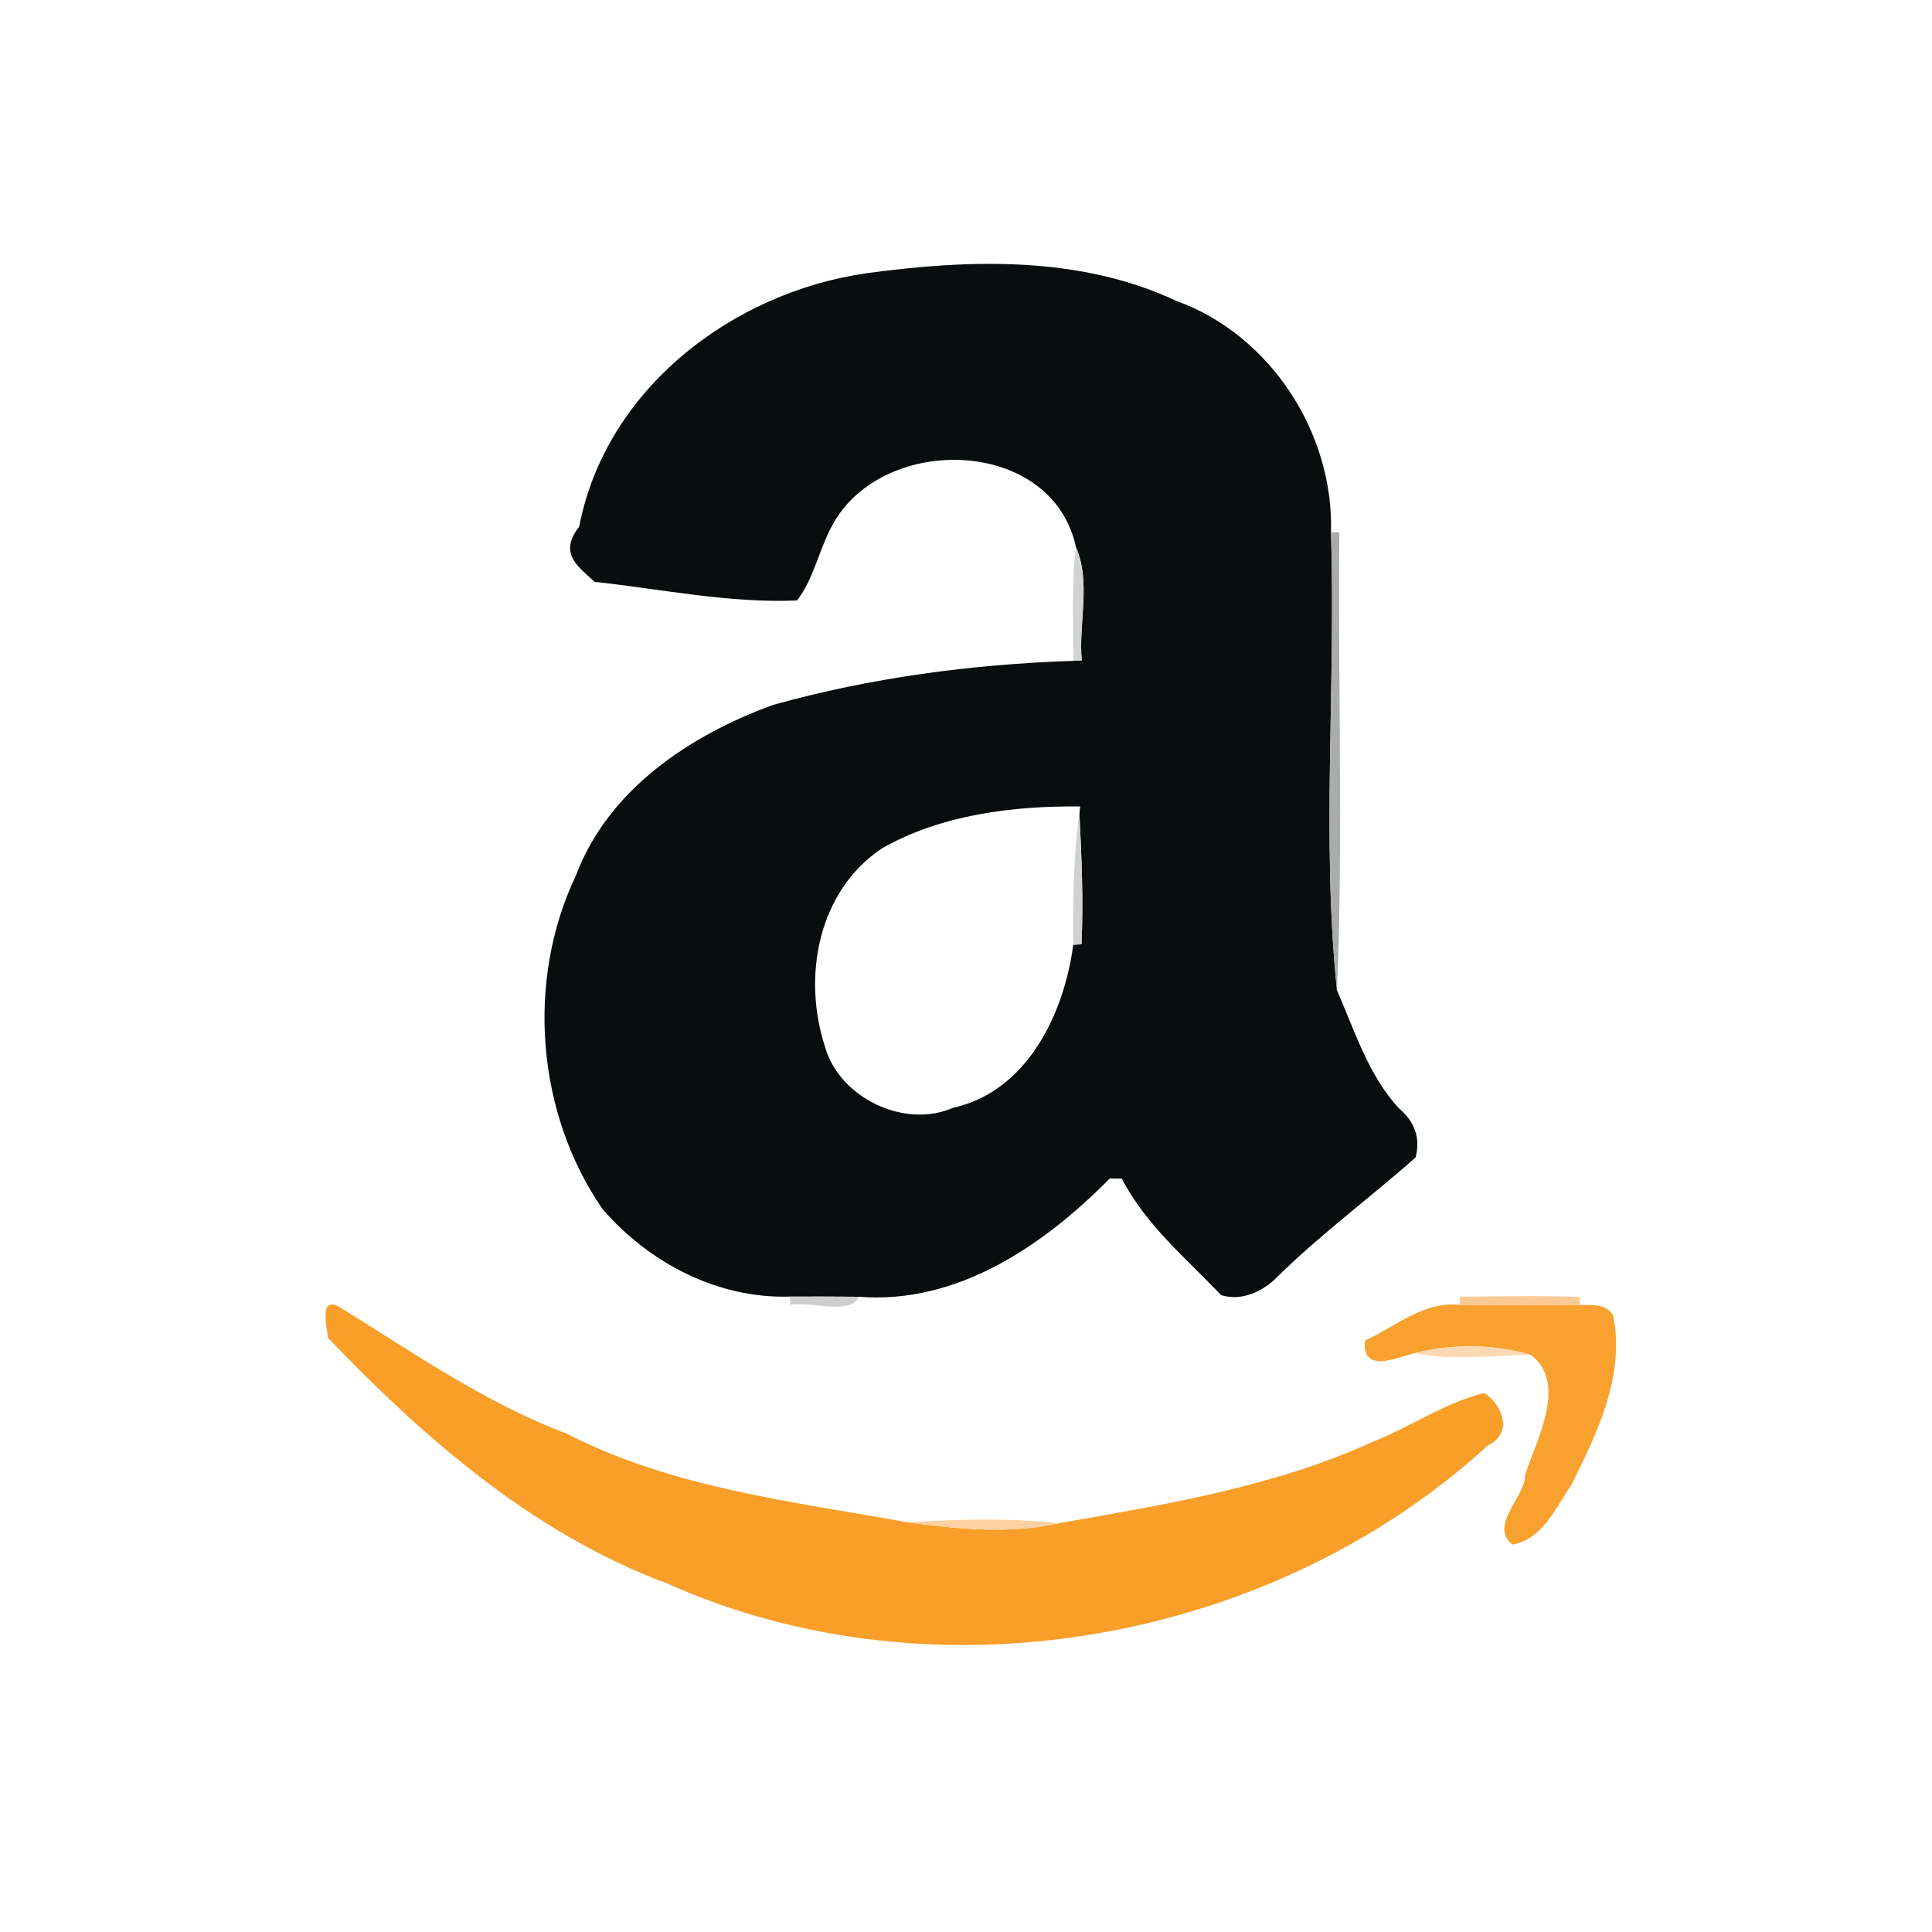
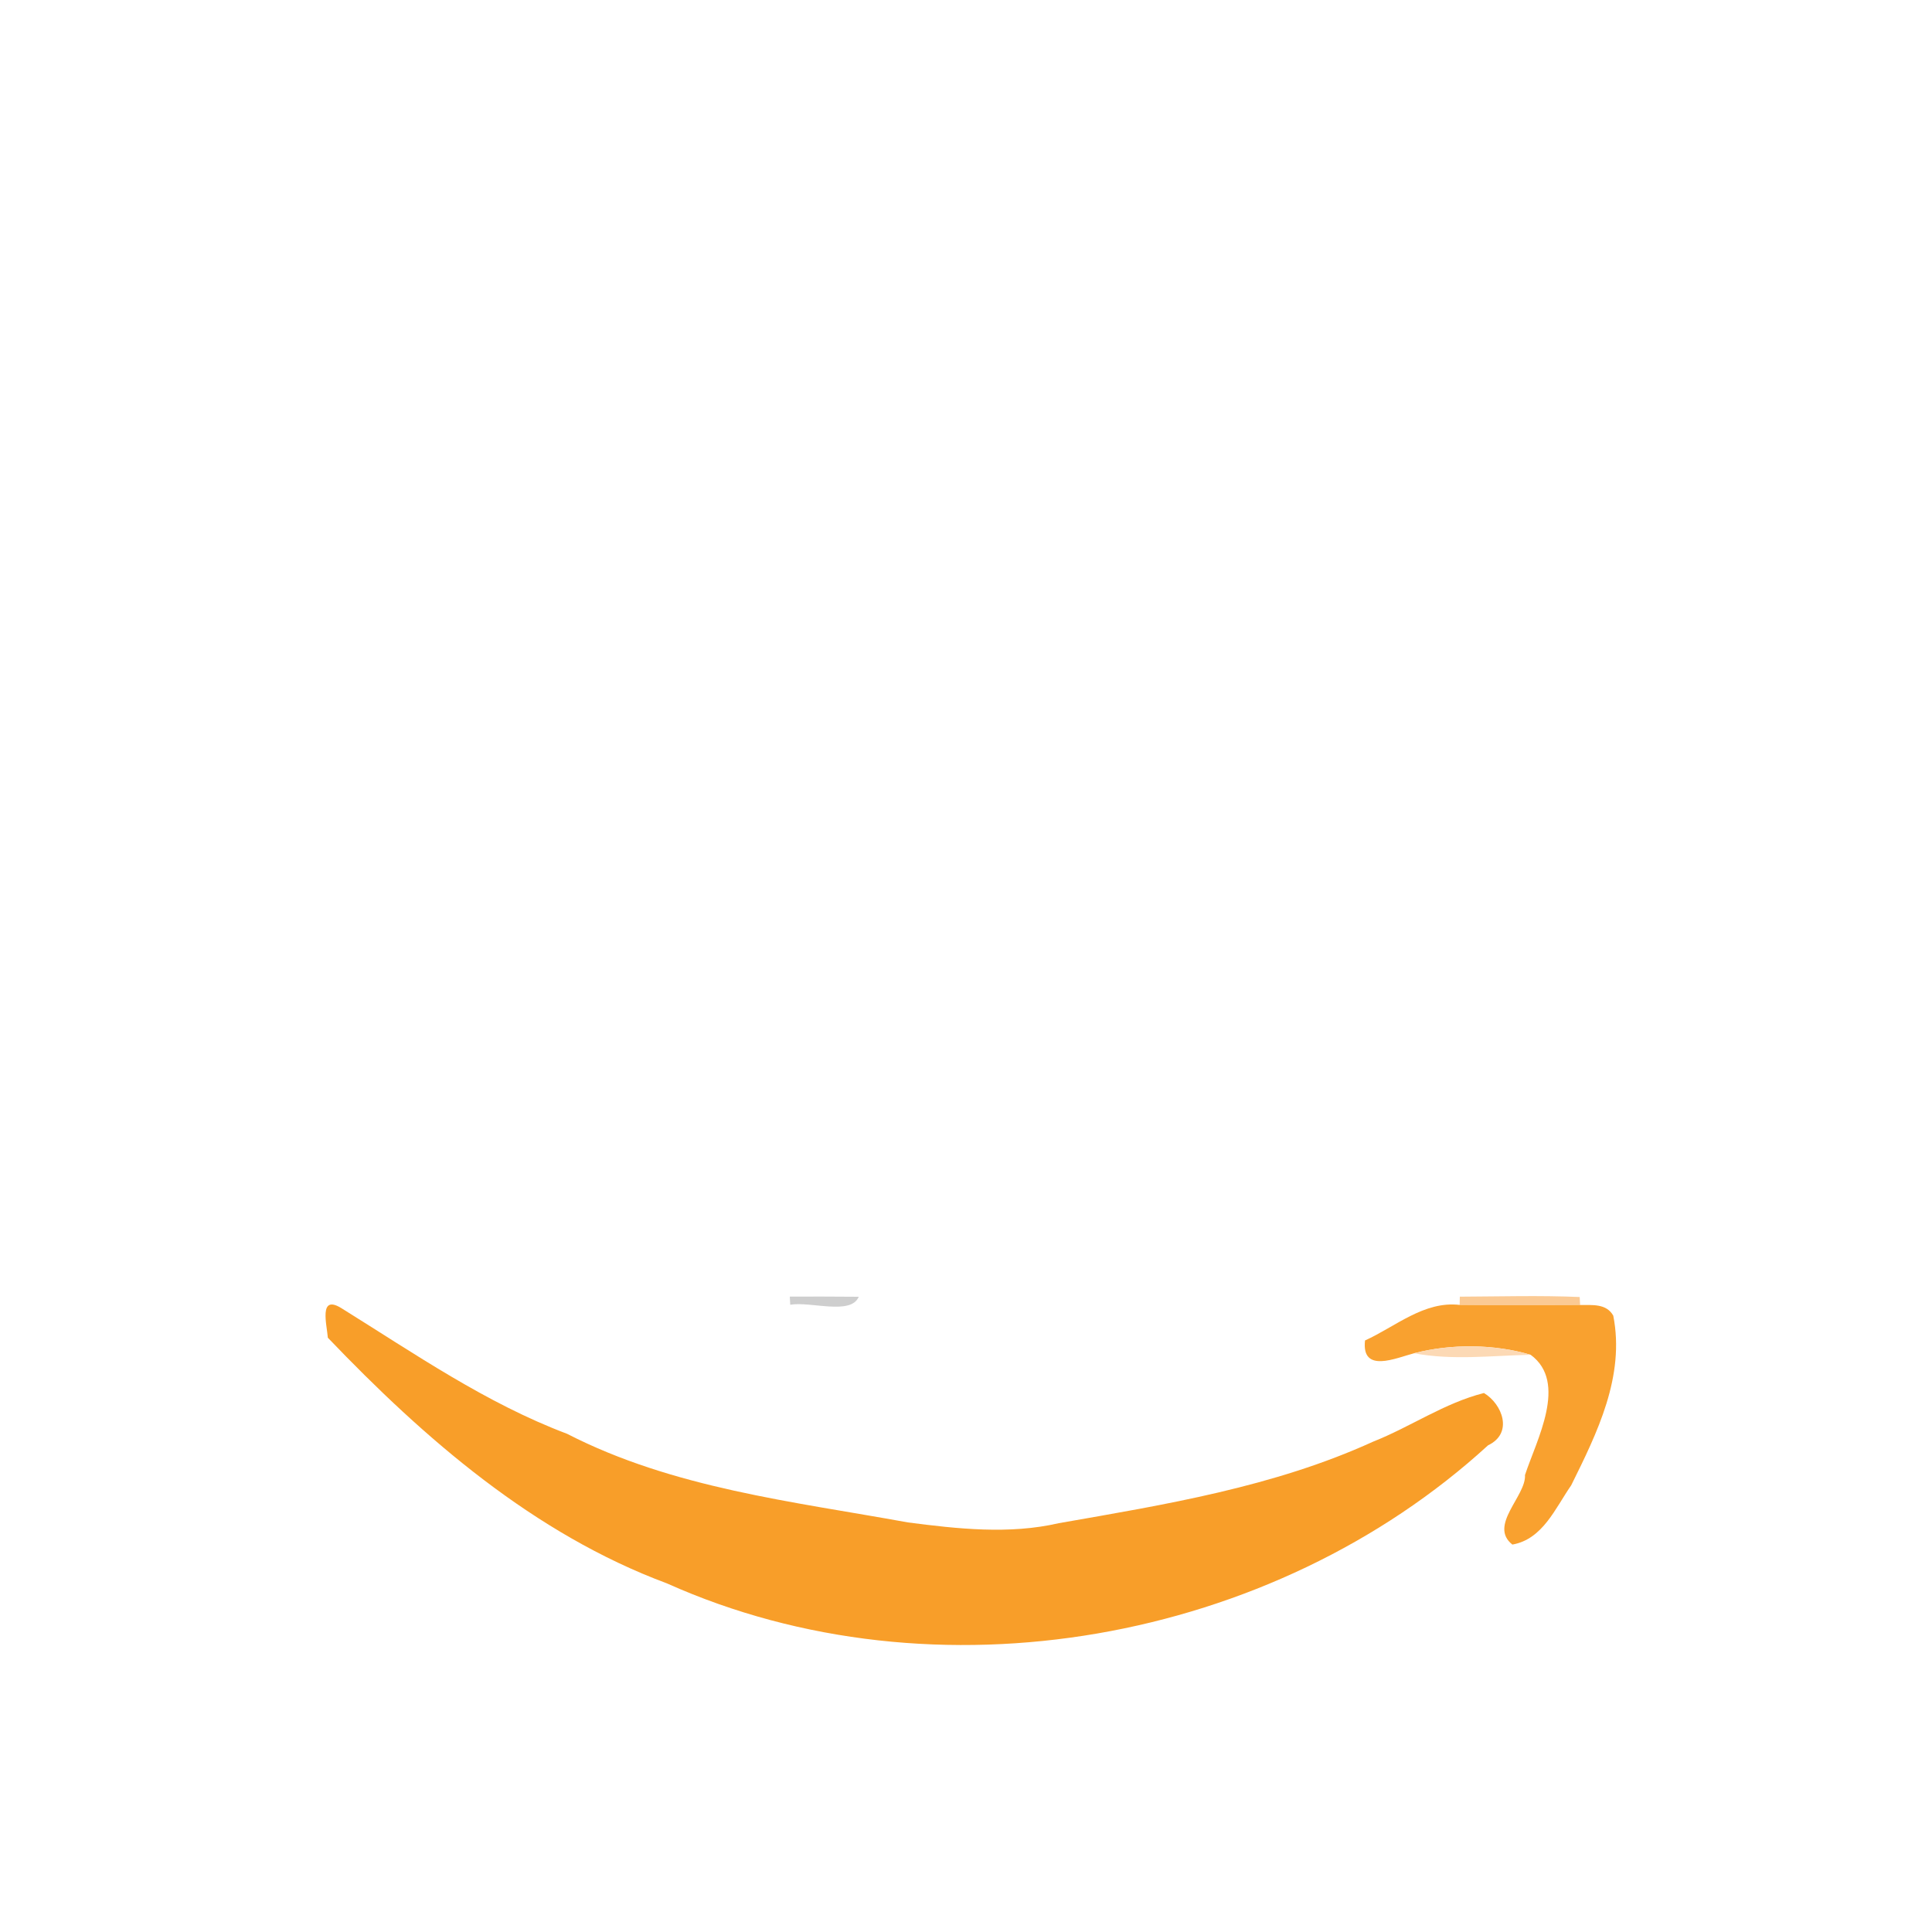
<svg xmlns="http://www.w3.org/2000/svg" width="225pt" height="225pt" viewBox="0 0 225 225" version="1.1">
  <g id="#0a0d0dff">
-     <path fill="#0a0d0d" opacity="1.00" d=" M 100.92 31.82 C 112.90 30.19 125.76 29.77 136.99 35.04 C 147.94 38.99 155.34 50.41 155.01 61.99 C 155.58 79.71 153.89 97.77 155.70 115.31 C 157.77 120.05 159.33 125.16 162.90 129.06 C 164.79 130.65 165.44 132.56 164.86 134.79 C 159.55 139.51 153.79 143.73 148.73 148.73 C 147.06 150.42 144.60 151.57 142.21 150.83 C 138.11 146.52 133.41 142.63 130.65 137.26 C 130.30 137.25 129.60 137.24 129.25 137.24 C 121.56 145.03 111.49 151.94 100.01 151.02 C 97.33 151.00 94.65 150.99 91.98 151.00 C 83.59 151.26 75.60 147.08 70.18 140.82 C 62.48 129.67 61.23 114.25 67.05 102.01 C 70.80 91.98 80.32 85.63 90.02 82.10 C 101.42 78.91 113.20 77.36 125.01 76.96 L 125.98 76.92 C 125.58 72.58 127.09 67.82 125.30 63.69 C 122.52 50.92 102.91 50.43 97.02 61.01 C 95.40 63.87 94.84 67.29 92.83 69.93 C 84.91 70.27 77.08 68.61 69.24 67.76 C 67.55 66.12 64.91 64.56 67.45 61.34 C 70.53 45.32 85.26 34.06 100.92 31.82 M 102.76 98.77 C 95.25 103.75 93.41 113.75 96.09 121.94 C 97.79 127.88 105.36 131.49 111.00 129.01 C 119.64 127.11 123.93 118.04 124.99 110.03 L 125.95 109.97 C 126.18 104.90 125.96 99.81 125.71 94.75 L 125.80 93.92 C 117.98 93.84 109.64 94.87 102.76 98.77 Z" />
-   </g>
+     </g>
  <g id="#aaababff">
-     <path fill="#aaabab" opacity="1.00" d=" M 155.01 61.99 L 155.98 62.01 C 155.79 79.77 156.46 97.57 155.70 115.31 C 153.89 97.77 155.58 79.71 155.01 61.99 Z" />
-   </g>
+     </g>
  <g id="#d2d2d2ff">
-     <path fill="#d2d2d2" opacity="1.00" d=" M 125.30 63.69 C 127.09 67.82 125.58 72.58 125.98 76.92 L 125.01 76.96 C 125.00 72.54 124.76 68.09 125.30 63.69 Z" />
-   </g>
+     </g>
  <g id="#d1d1d1ff">
-     <path fill="#d1d1d1" opacity="1.00" d=" M 124.99 110.03 C 124.97 104.93 124.96 99.80 125.71 94.75 C 125.96 99.81 126.18 104.90 125.95 109.97 L 124.99 110.03 Z" />
-   </g>
+     </g>
  <g id="#cececeff">
    <path fill="#cecece" opacity="1.00" d=" M 91.98 151.00 C 94.65 150.99 97.33 151.00 100.01 151.02 C 99.10 153.21 94.42 151.54 92.03 151.95 L 91.98 151.00 Z" />
  </g>
  <g id="#fbca94ff">
    <path fill="#fbca94" opacity="1.00" d=" M 170.01 151.01 C 174.65 150.99 179.32 150.85 183.97 151.05 L 184.02 151.98 C 179.34 151.99 174.67 152.03 169.99 151.97 L 170.01 151.01 Z" />
  </g>
  <g id="#f89e29ff">
    <path fill="#f89e29" opacity="1.00" d=" M 38.18 155.79 C 38.07 154.29 37.09 150.72 39.73 152.33 C 48.26 157.63 56.58 163.41 66.04 166.98 C 78.41 173.33 92.29 174.85 105.73 177.30 C 111.49 178.05 117.57 178.72 123.30 177.39 C 135.71 175.22 148.34 173.17 159.90 167.90 C 164.28 166.17 168.22 163.39 172.82 162.23 C 174.96 163.51 176.27 166.91 173.30 168.32 C 148.20 191.30 108.94 198.42 77.67 184.40 C 62.19 178.64 49.45 167.57 38.18 155.79 Z" />
  </g>
  <g id="#f9a12fff">
    <path fill="#f9a12f" opacity="1.00" d=" M 158.97 156.11 C 162.52 154.50 165.85 151.49 169.99 151.97 C 174.67 152.03 179.34 151.99 184.02 151.98 C 185.42 152.00 187.07 151.78 187.88 153.22 C 189.27 160.28 186.00 166.89 182.98 172.98 C 181.13 175.64 179.67 179.26 176.13 179.88 C 173.31 177.65 177.75 174.22 177.60 171.78 C 178.94 167.70 182.63 160.99 178.26 157.78 C 174.10 156.54 169.05 156.46 164.68 157.60 C 162.58 158.15 158.54 159.99 158.97 156.11 Z" />
  </g>
  <g id="#fcd9b5ff">
    <path fill="#fcd9b5" opacity="1.00" d=" M 164.68 157.60 C 169.05 156.46 174.10 156.54 178.26 157.78 C 173.75 157.87 169.15 158.45 164.68 157.60 Z" />
  </g>
  <g id="#fcd0a0ff">
-     <path fill="#fcd0a0" opacity="1.00" d=" M 105.73 177.30 C 111.58 176.90 117.46 176.79 123.30 177.39 C 117.57 178.72 111.49 178.05 105.73 177.30 Z" />
-   </g>
+     </g>
</svg>